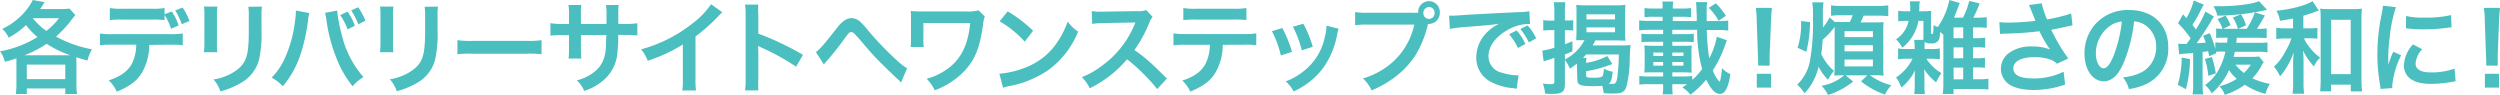
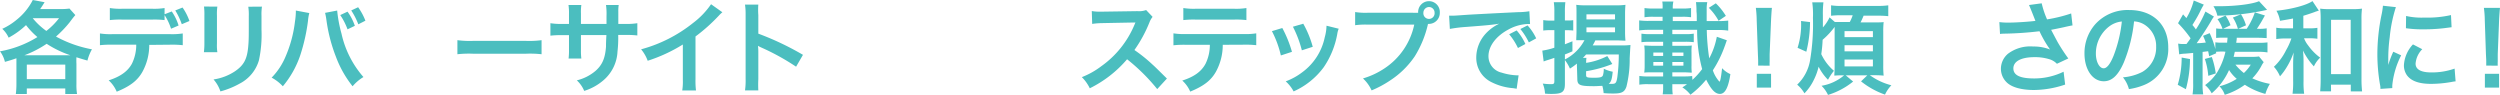
<svg xmlns="http://www.w3.org/2000/svg" viewBox="0 0 497.81 18.9">
  <defs>
    <style>.cls-1{fill:#4bbebf;}</style>
  </defs>
  <g id="レイヤー_2" data-name="レイヤー 2">
    <g id="レイヤー">
      <path class="cls-1" d="M3.27,12.76c0-.4,0-.72,0-1.16-.84.3-1.18.4-2.29.72A5.67,5.67,0,0,0,0,10.22,21.08,21.08,0,0,0,7.45,7.38,15.43,15.43,0,0,1,5.18,5,15.81,15.81,0,0,1,1.72,7.5,5.37,5.37,0,0,0,.45,5.74a12.66,12.66,0,0,0,2.86-1.8A12,12,0,0,0,6.53,0L8.88.44c-.43.7-.59.94-.88,1.36h4.11a10.09,10.09,0,0,0,1.72-.1L15,3c-.29.34-.43.5-1.13,1.44a22.58,22.58,0,0,1-2.72,2.84,23.81,23.81,0,0,0,7.16,2.54,9,9,0,0,0-.9,2.24c-1.13-.32-1.56-.46-2.19-.66a12.87,12.87,0,0,0,0,1.32v4a11.29,11.29,0,0,0,.12,2H13v-1.1H5.34v1.1H3.15a14.62,14.62,0,0,0,.12-2ZM14,11A20.83,20.83,0,0,1,9.29,8.72,21.36,21.36,0,0,1,4.87,11H14ZM5.34,15.76H13v-2.9H5.34ZM6.53,3.64a13.49,13.49,0,0,0,2.7,2.52,13.8,13.8,0,0,0,2.53-2.54H6.55Z" />
      <path class="cls-1" d="M29.72,8.94a11.08,11.08,0,0,1-1.37,5.38c-1,1.76-2.47,2.86-5.11,3.94A6.37,6.37,0,0,0,21.64,16c2.32-.74,3.81-1.8,4.63-3.32a8.51,8.51,0,0,0,.86-3.78H22.38A18.82,18.82,0,0,0,19.9,9V6.66a13.41,13.41,0,0,0,2.52.14H33.86a13.72,13.72,0,0,0,2.53-.14V9a19.09,19.09,0,0,0-2.49-.1ZM34.2,2.28a10.3,10.3,0,0,1,1.36,2.8l-1.5.64A11.33,11.33,0,0,0,32.77,3V4a18.16,18.16,0,0,0-2.49-.1H24.36a18.16,18.16,0,0,0-2.49.1V1.6a13,13,0,0,0,2.52.14h5.85a13.09,13.09,0,0,0,2.53-.14V2.84Zm2,2.54A13.84,13.84,0,0,0,34.9,2.08l1.45-.58a10.64,10.64,0,0,1,1.37,2.68Z" />
      <path class="cls-1" d="M43.28,1.32a10.17,10.17,0,0,0-.08,1.8V8.64a9.65,9.65,0,0,0,.08,1.76H40.6a14.42,14.42,0,0,0,.1-1.8V3.1a12.63,12.63,0,0,0-.08-1.8Zm8.88,0a10.73,10.73,0,0,0-.09,1.86V5.9A24.24,24.24,0,0,1,51.56,12a7.62,7.62,0,0,1-3.86,4.66,16.16,16.16,0,0,1-3.81,1.54,6.86,6.86,0,0,0-1.37-2.38,10.45,10.45,0,0,0,4.23-1.6c1.83-1.24,2.48-2.46,2.69-5.1.08-.86.1-1.74.1-3.34V3.24a10.53,10.53,0,0,0-.1-1.9Z" />
      <path class="cls-1" d="M61.59,2.6a8.47,8.47,0,0,0-.26,1.54A36.8,36.8,0,0,1,59.79,11a19.12,19.12,0,0,1-3.47,6.18,8.42,8.42,0,0,0-2.23-1.72,13.37,13.37,0,0,0,2.8-4.26,24.68,24.68,0,0,0,1.84-6.86,14.68,14.68,0,0,0,.18-1.94V2.1Zm5.55-.5A26.51,26.51,0,0,0,68,6.7a19.44,19.44,0,0,0,4.37,8.64,8.59,8.59,0,0,0-2.16,1.84,21.36,21.36,0,0,1-3.32-5.88A31.82,31.82,0,0,1,65,4a12.24,12.24,0,0,0-.27-1.44Zm2.06.22a10.65,10.65,0,0,1,1.46,2.82l-1.46.7A12.82,12.82,0,0,0,67.75,3Zm2.15,2.52a14.24,14.24,0,0,0-1.41-2.76l1.37-.64a11.77,11.77,0,0,1,1.45,2.68Z" />
-       <path class="cls-1" d="M78.34,1.32a10.17,10.17,0,0,0-.08,1.8V8.64a9.65,9.65,0,0,0,.08,1.76H75.66a14.42,14.42,0,0,0,.1-1.8V3.1a12.63,12.63,0,0,0-.08-1.8Zm8.88,0a10.73,10.73,0,0,0-.09,1.86V5.9A24.24,24.24,0,0,1,86.62,12a7.62,7.62,0,0,1-3.86,4.66A16.16,16.16,0,0,1,79,18.16a6.86,6.86,0,0,0-1.37-2.38,10.35,10.35,0,0,0,4.22-1.6c1.84-1.24,2.49-2.46,2.7-5.1.08-.86.1-1.74.1-3.34V3.24a10.53,10.53,0,0,0-.1-1.9Z" />
      <path class="cls-1" d="M91.08,8a18.78,18.78,0,0,0,3.17.14h10.42A18.78,18.78,0,0,0,107.84,8V10.8a20.94,20.94,0,0,0-3.19-.1H94.27a21,21,0,0,0-3.19.1Z" />
      <path class="cls-1" d="M120.77,4.76l0-.9V3.22a12.75,12.75,0,0,0-.1-2.22h2.53a7.39,7.39,0,0,0-.08,1.34c0,1.22,0,1.22,0,2.42h1.25a13.52,13.52,0,0,0,2.54-.14V7.06a19.36,19.36,0,0,0-2.5-.1H123.1a24.25,24.25,0,0,1-.14,3.3A8,8,0,0,1,120.14,16a10.72,10.72,0,0,1-3.81,2.1A6,6,0,0,0,114.86,16a9,9,0,0,0,3.74-1.9c1.33-1.18,1.9-2.5,2.07-4.8,0-.46,0-.94.08-2.32h-5.07v3a12.31,12.31,0,0,0,.08,1.68h-2.54a13.17,13.17,0,0,0,.08-1.72V7h-1.2a19.46,19.46,0,0,0-2.5.1V4.62a13.52,13.52,0,0,0,2.54.14h1.16v-2A10.66,10.66,0,0,0,113.2,1h2.56a10,10,0,0,0-.08,1.72V4.76Z" />
      <path class="cls-1" d="M143.84,2.44a7,7,0,0,0-.73.7,34.56,34.56,0,0,1-4.62,4.12V15.8a15.13,15.13,0,0,0,.1,2.22h-2.74a11.25,11.25,0,0,0,.12-2.16v-7a31.35,31.35,0,0,1-7,3.24,7.64,7.64,0,0,0-1.31-2.28A28.35,28.35,0,0,0,138,4.58,15.93,15.93,0,0,0,141.59.84Z" />
      <path class="cls-1" d="M148.35,18a13.47,13.47,0,0,0,.12-2.24V2.92a12.86,12.86,0,0,0-.12-2H151A13.41,13.41,0,0,0,151,3V6.7a56.53,56.53,0,0,1,8.89,4.22l-1.37,2.36a46.25,46.25,0,0,0-6.93-3.82,5.36,5.36,0,0,1-.66-.34,10.33,10.33,0,0,1,.07,1.36v5.28A22,22,0,0,0,151,18Z" />
-       <path class="cls-1" d="M162.47,10.36c.84-.6,1.68-1.58,4.27-4.9A6.14,6.14,0,0,1,168,4.2a2.67,2.67,0,0,1,1.56-.6,2.76,2.76,0,0,1,1.77.76,14.09,14.09,0,0,1,1.31,1.44,63,63,0,0,0,5.84,6.12,12.48,12.48,0,0,0,2.14,1.68l-1.2,2.84a3.72,3.72,0,0,0-.56-.58c-1-.92-2.57-2.42-4-3.88s-1.53-1.62-3.62-4.06C170,6.5,169.87,6.4,169.49,6.4s-.5.18-1.17,1.08a56.23,56.23,0,0,1-3.85,4.84,2.75,2.75,0,0,0-.41.54Z" />
-       <path class="cls-1" d="M196.1,3.28a5.89,5.89,0,0,0-.33,1.42c-.62,4.68-1.54,7-3.58,9.28a15.82,15.82,0,0,1-6.06,4,8.5,8.5,0,0,0-1.61-2.3,12.55,12.55,0,0,0,4-1.86c2.8-1.94,4.27-4.88,4.66-9.22l-9.31,0v3a9.21,9.21,0,0,0,.08,1.76l-2.62,0a14.26,14.26,0,0,0,.07-1.72V3.8a14.51,14.51,0,0,0-.05-1.62,15.46,15.46,0,0,0,1.62.1h9.47a7.93,7.93,0,0,0,2.4-.22Z" />
-       <path class="cls-1" d="M199,14.68a18.32,18.32,0,0,0,5.79-1.48,13.19,13.19,0,0,0,5.81-4.9,17,17,0,0,0,2-4,8.45,8.45,0,0,0,2.08,2,17.54,17.54,0,0,1-6.21,7.84,20.82,20.82,0,0,1-7.45,3,6.84,6.84,0,0,0-1.29.34Zm1.66-12.42a27.86,27.86,0,0,1,5.05,3.86L204.05,8.3a20.67,20.67,0,0,0-5-4.06Z" />
      <path class="cls-1" d="M230.43,17.74a37.9,37.9,0,0,0-6-5.94A23.25,23.25,0,0,1,217,17.58a7.89,7.89,0,0,0-1.58-2.22,16,16,0,0,0,3.91-2.2A19.13,19.13,0,0,0,225.87,5l.22-.52c-.31,0-.31,0-6.48.12a15.22,15.22,0,0,0-2.13.16l-.08-2.56a8.43,8.43,0,0,0,1.73.12h.46l6.89-.1A4.14,4.14,0,0,0,228.22,2l1.29,1.36a3.84,3.84,0,0,0-.62,1.08,26.81,26.81,0,0,1-3,5.52,30.56,30.56,0,0,1,3.61,2.9c.49.44.49.44,2.86,2.78Z" />
      <path class="cls-1" d="M243.48,8.92a11.08,11.08,0,0,1-1.37,5.38c-1,1.76-2.47,2.86-5.11,3.94a6.35,6.35,0,0,0-1.58-2.2c2.35-.74,3.81-1.8,4.63-3.34a8.51,8.51,0,0,0,.86-3.78h-4.77a18.82,18.82,0,0,0-2.48.1V6.64a13.41,13.41,0,0,0,2.52.14h11.44a13.72,13.72,0,0,0,2.53-.14V9a19.09,19.09,0,0,0-2.49-.1ZM235.63,1.6a13.09,13.09,0,0,0,2.53.14h7.51a12.91,12.91,0,0,0,2.52-.14V4a17.9,17.9,0,0,0-2.48-.1h-7.59a18.16,18.16,0,0,0-2.49.1Z" />
      <path class="cls-1" d="M255.34,5.58a23.78,23.78,0,0,1,1.92,4.74l-2.21.72a20.36,20.36,0,0,0-1.78-4.84Zm11.23.14a4.21,4.21,0,0,0-.28,1,17,17,0,0,1-2.7,6.66,15,15,0,0,1-6,4.82,7.32,7.32,0,0,0-1.57-2,12.71,12.71,0,0,0,3.33-1.84,11.51,11.51,0,0,0,4.44-6.94,9.24,9.24,0,0,0,.35-2.3Zm-7.06-1a20.19,20.19,0,0,1,1.89,4.6l-2.17.7a22.29,22.29,0,0,0-1.78-4.7Z" />
      <path class="cls-1" d="M281.32,2.54a10.31,10.31,0,0,0,1.07,0,2.16,2.16,0,1,1,4.31,0,2.18,2.18,0,0,1-2.13,2.22l-.22,0a20.84,20.84,0,0,1-2.64,6.46A17.27,17.27,0,0,1,276.84,16a21,21,0,0,1-3.72,2,7.37,7.37,0,0,0-1.72-2.38,15.65,15.65,0,0,0,4.28-2,13.84,13.84,0,0,0,5.93-8.72H272.3a15.1,15.1,0,0,0-2.46.12V2.4a13.42,13.42,0,0,0,2.5.14Zm2.11,0a1.12,1.12,0,1,0,2.23,0,1.11,1.11,0,0,0-1.11-1.14A1.14,1.14,0,0,0,283.43,2.54Z" />
      <path class="cls-1" d="M288.55,3.12l.74,0c.36,0,.36,0,3.23-.2,1.1-.06,4.35-.24,9.76-.5a14,14,0,0,0,2.25-.18l.14,2.54-.41,0a8.59,8.59,0,0,0-3.87,1.08c-2.49,1.32-4,3.32-4,5.34A3.34,3.34,0,0,0,299,14.46,11.65,11.65,0,0,0,302,15s.2,0,.39,0L302,17.68c-.23-.06-.33-.06-.66-.12a11.53,11.53,0,0,1-4.58-1.32,5.37,5.37,0,0,1-2.8-4.82,7.07,7.07,0,0,1,1.86-4.7,8.65,8.65,0,0,1,2.72-2c-1.59.24-2.35.32-6.59.64a27.52,27.52,0,0,0-3.25.4ZM302,6.06a10.64,10.64,0,0,1,1.74,2.7l-1.48.8a12.68,12.68,0,0,0-1.75-2.74Zm2.43,2.38a13.19,13.19,0,0,0-1.69-2.66l1.43-.72a10.1,10.1,0,0,1,1.72,2.58Z" />
      <path class="cls-1" d="M314,13v-.34a12,12,0,0,1-1.39,1,8.16,8.16,0,0,0-1-1.7V16.7c0,1.58-.51,2-2.61,2-.45,0-.74,0-1.35-.06a6.11,6.11,0,0,0-.45-2,13.1,13.1,0,0,0,1.67.12c.53,0,.64-.12.64-.62V11.52c-.35.12-.45.16-1.33.44a7.46,7.46,0,0,0-.8.28l-.27-2.16a13.76,13.76,0,0,0,2.4-.58V6h-.82a10.59,10.59,0,0,0-1.39.08V4a7.66,7.66,0,0,0,1.41.1h.8V2.44a12.39,12.39,0,0,0-.11-2h2.3a15.59,15.59,0,0,0-.09,2V4.08h.66a7.82,7.82,0,0,0,1-.06V6.08a8.06,8.06,0,0,0-1-.06h-.66v2.8l1.5-.6v2c-.68.3-.88.38-1.5.62v1A9,9,0,0,0,315.51,8c-.78,0-1.17,0-1.64,0,0-.58.05-1.1.05-1.84V2.74c0-.72,0-1.2-.05-1.78a13,13,0,0,0,1.89.1h6.05a12,12,0,0,0,1.86-.1,18.22,18.22,0,0,0-.08,1.86V6.28a16.94,16.94,0,0,0,.08,1.82c-.55,0-1.14-.06-2-.06h-4a9.12,9.12,0,0,1-.53,1H323a12.17,12.17,0,0,0,1.66-.08c0,.28-.05.6-.15,2.68a22.14,22.14,0,0,1-.65,5.62c-.37,1.06-.94,1.36-2.54,1.36-.61,0-1.19,0-2-.08a7.65,7.65,0,0,0-.25-1.44c-.55,0-1,.06-1.66.06-2.86,0-3.33-.2-3.33-1.48Zm1.9-1.48a5.87,5.87,0,0,0-.06,1,13.62,13.62,0,0,0,4.21-1.36l1,1.58a23.73,23.73,0,0,1-5.22,1.44v.76c0,.48.18.54,1.64.54,1.18,0,1.57-.12,1.71-.48a4.37,4.37,0,0,0,.17-1.32,6.68,6.68,0,0,0,1.78.6c-.15,1.52-.31,2-.8,2.42l.65,0c.74,0,.89-.2,1.07-1.34a34.69,34.69,0,0,0,.29-4.52h-6.51a8.05,8.05,0,0,1-.63.68Zm0-7.66h5.69v-1H315.9Zm0,2.56h5.69V5.46H315.9Z" />
      <path class="cls-1" d="M335.67,16.76H333v.56a10.15,10.15,0,0,0,.08,1.46h-2a7.93,7.93,0,0,0,.09-1.44v-.58h-3a10.5,10.5,0,0,0-1.74.1V15.12a10.21,10.21,0,0,0,1.74.1h3V14.4h-2c-.76,0-1.37,0-1.76.06a10.55,10.55,0,0,0,.08-1.4v-2.6a10.55,10.55,0,0,0-.08-1.4c.39,0,.9.06,1.76.06h2v-.8h-2.56a14.58,14.58,0,0,0-1.76.08V6.7a10.61,10.61,0,0,0,1.76.1h2.56V5.94H328.4a13.85,13.85,0,0,0-2,.12v-2a13.78,13.78,0,0,0,2,.1h2.66V3.34h-1.82a10.88,10.88,0,0,0-1.78.1V1.6a10.44,10.44,0,0,0,1.78.1h1.82V1.6A5.58,5.58,0,0,0,331,.3h2.21a5.15,5.15,0,0,0-.12,1.4h1.88a10.18,10.18,0,0,0,1.76-.1V3.44a10.61,10.61,0,0,0-1.76-.1h-1.88V4.2h4.78c0-1.18,0-1.42-.06-1.92a14.77,14.77,0,0,0-.1-1.86h2.25a6.75,6.75,0,0,0-.12,1.46s0,.32,0,.7V4.2h2.29a17.06,17.06,0,0,0,2-.1v2a11,11,0,0,0-2-.12h-2.27a43.5,43.5,0,0,0,.49,5.64,14.83,14.83,0,0,0,1.51-4.3l2,.7c-.08.2-.08.2-.21.58,0,0-.06.16-.12.36,0,0-.08.2-.16.42A22.43,22.43,0,0,1,341.07,14a6.26,6.26,0,0,0,1.31,2.26c.16,0,.32-.82.53-2.68a5,5,0,0,0,1.65,1.18c-.4,2.68-1.06,3.94-2.08,3.94s-1.8-1-2.74-2.84a18.6,18.6,0,0,1-3.13,3A6.25,6.25,0,0,0,335,17.4c.45-.28.62-.42.92-.62Zm-4.5-6.3h-1.95v.68h1.95Zm0,1.88h-1.95v.74h1.95ZM337,15.9a15,15,0,0,0,1.94-2.14,29.86,29.86,0,0,1-1-7.82H333V6.8h2.55a9.4,9.4,0,0,0,1.72-.1V8.4a13.27,13.27,0,0,0-1.72-.08H333v.8h2.16c.76,0,1.34,0,1.72-.06a9,9,0,0,0-.06,1.4v2.6a9,9,0,0,0,.06,1.4c-.49,0-.9-.06-1.74-.06H333v.82h2.23a13,13,0,0,0,1.72-.08Zm-1.79-4.76v-.68H333v.68Zm0,1.94v-.74H333v.74Zm7-8.94a10.77,10.77,0,0,0-1.94-2.58l1.39-.9a12.25,12.25,0,0,1,2,2.5Z" />
      <path class="cls-1" d="M350.09,13.06c0-.42,0-.62,0-.86s0-.22-.05-1.42L349.8,4c0-.88-.1-1.88-.17-2.44h3.2c-.06.54-.13,1.58-.17,2.44l-.28,6.8c0,1.16,0,1.16,0,1.44a7.14,7.14,0,0,0,0,.84Zm-.27,4.38V14.7h2.84v2.74Z" />
      <path class="cls-1" d="M369,16.24A14.87,14.87,0,0,1,364,18.9a6.34,6.34,0,0,0-1.29-1.82A9.28,9.28,0,0,0,367.21,15h-.41a14.88,14.88,0,0,0-1.54.06c0-.46.06-.82.06-1.88l0-6.94V5.36a15.55,15.55,0,0,1-2.39,2.56,26.37,26.37,0,0,1-.27,2.86,9.83,9.83,0,0,0,2.52,3.32A11.09,11.09,0,0,0,364,15.88a9.78,9.78,0,0,1-1.87-2.6,11.79,11.79,0,0,1-1,2.72,9.87,9.87,0,0,1-1.82,2.58,6.43,6.43,0,0,0-1.45-1.72,8.71,8.71,0,0,0,2.55-4.74A43.31,43.31,0,0,0,361,3.56a17.09,17.09,0,0,0-.14-3.1h2.23a18.69,18.69,0,0,0-.11,2.6c0,1.18,0,1.74,0,2.4a8.05,8.05,0,0,0,1.33-2l1.05.92c.38,0,.71,0,1.53,0h1.45a9,9,0,0,0,.58-1.34H366.7a15.24,15.24,0,0,0-2.09.1V1.06a12.21,12.21,0,0,0,2.11.12h7.18A14.26,14.26,0,0,0,376,1.06V3.22a20.12,20.12,0,0,0-2.06-.1h-2.85c-.2.5-.43,1-.61,1.34h2.66c1,0,1.45,0,1.94-.06A16.46,16.46,0,0,0,375,6.28v6.78a18.28,18.28,0,0,0,.08,2,16.5,16.5,0,0,0-1.74-.08h-1a12.54,12.54,0,0,0,4.28,2,6.69,6.69,0,0,0-1.27,1.86,16.25,16.25,0,0,1-4.77-2.64L371.83,15h-4.3ZM357.94,9.52a15.15,15.15,0,0,0,.69-5.34l1.79.22a24.64,24.64,0,0,1-.74,5.9Zm9.35-2.12h5.65V6.2h-5.65Zm0,2.82h5.65V9h-5.65Zm0,3h5.65V11.86h-5.65Z" />
-       <path class="cls-1" d="M383,7.94a1.57,1.57,0,0,1,0-.42V4.16h-1A8.77,8.77,0,0,1,378.8,9.5a7.21,7.21,0,0,0-1.25-1.68,5.76,5.76,0,0,0,2.5-3.66h-.62a10.92,10.92,0,0,0-1.45.08V2.14a7.2,7.2,0,0,0,1.47.1h.92c0-.44,0-.6,0-.86a9.83,9.83,0,0,0-.08-1.12h2a4.83,4.83,0,0,0-.1,1.12c0,.32,0,.52-.05.86h.88a11.09,11.09,0,0,0,1.54-.08,13.47,13.47,0,0,0-.06,1.38v3c0,.16.06.22.24.22S385,6.76,385,5c.55.28.57.28.84.4A14.41,14.41,0,0,0,388.17,0l2.06.6c-.1.22-.18.46-.3.78s-.62,1.6-.84,2.14h1.78A14.32,14.32,0,0,0,392.12.18l2.08.5a22.23,22.23,0,0,1-1.27,2.84h.68a16.61,16.61,0,0,0,2-.1V5.56a12.43,12.43,0,0,0-2-.1h-.74V7.6h.82a8.1,8.1,0,0,0,1.6-.1v2a10.78,10.78,0,0,0-1.6-.08h-.82v2.18h.78a8,8,0,0,0,1.6-.1v2a10.78,10.78,0,0,0-1.6-.08h-.78v2.36H394a11.72,11.72,0,0,0,1.94-.1v2.14a17.12,17.12,0,0,0-2-.1H389v1h-2.15a14.86,14.86,0,0,0,.12-2.1V6.92c-.22-.2-.29-.26-.65-.56-.05,1.12-.13,1.44-.39,1.78a1.56,1.56,0,0,1-1.37.5,2.12,2.12,0,0,1-1.33-.28c0,.3,0,.44,0,.94v.46h1.26a7.8,7.8,0,0,0,1.78-.12V11.8a10.8,10.8,0,0,0-1.74-.1h-.94a8.86,8.86,0,0,0,3,2.86,9.46,9.46,0,0,0-1.06,1.84,10.45,10.45,0,0,1-2.4-2.64c.05.5.07,1,.07,1.52v1.6a10.45,10.45,0,0,0,.1,1.84h-2.13a12.08,12.08,0,0,0,.1-1.74v-1.5c0-.54,0-.92.06-1.5a9.5,9.5,0,0,1-2.72,3.44c-.14-.36-.14-.36-.47-1.06a3.11,3.11,0,0,0-.61-.92,9.63,9.63,0,0,0,3.31-3.74H379.7a10.21,10.21,0,0,0-1.74.1V9.64a7.9,7.9,0,0,0,1.78.12h1.51V9.28a8.15,8.15,0,0,0-.1-1.34Zm7.92-.34V5.46H389V7.6Zm-1.9,4h1.9V9.44H389Zm0,4.2h1.9V13.46H389Z" />
      <path class="cls-1" d="M398.12,4.4a13,13,0,0,0,1.89.1c1.47,0,4.07-.18,5.29-.34-.34-.88-1.18-3-1.28-3.16l2.53-.34a17.58,17.58,0,0,0,1.07,3.2,29.3,29.3,0,0,0,4.8-1.18l.27,2.38c-.51.08-.72.14-1.39.28-.29.08-1.25.28-2.87.6.7,1.34,1.15,2.18,1.35,2.54a36.25,36.25,0,0,0,2.07,3.16l-2.27,1.06a3.44,3.44,0,0,0-1.35-.86,9.62,9.62,0,0,0-3.09-.46c-2.66,0-4.23.82-4.23,2.24s1.45,2,4.11,2a13.35,13.35,0,0,0,5.89-1.34l.31,2.56a19.74,19.74,0,0,1-6.2,1.08c-2.5,0-4.44-.54-5.44-1.52a3.78,3.78,0,0,1-1.15-2.7,3.93,3.93,0,0,1,1.41-3,7.36,7.36,0,0,1,5-1.44,8.9,8.9,0,0,1,3.38.6,22.34,22.34,0,0,1-2.11-3.64,66.74,66.74,0,0,1-7,.48,7.27,7.27,0,0,0-.86.06Z" />
      <path class="cls-1" d="M422.91,12.42c-1.12,2.58-2.37,3.76-4,3.76-2.23,0-3.84-2.32-3.84-5.54a8.7,8.7,0,0,1,2.15-5.82A8.69,8.69,0,0,1,424,2c4.7,0,7.75,2.92,7.75,7.42A7.71,7.71,0,0,1,427,16.9a12.65,12.65,0,0,1-3.08.84,6.32,6.32,0,0,0-1.19-2.34,10.21,10.21,0,0,0,3.89-1.1,5.61,5.61,0,0,0,2.72-5,5,5,0,0,0-2.4-4.44,4.24,4.24,0,0,0-2-.6A29.69,29.69,0,0,1,422.91,12.42ZM420,5.26a6.75,6.75,0,0,0-2.66,5.4c0,1.64.69,2.94,1.55,2.94.64,0,1.31-.84,2-2.56a26.78,26.78,0,0,0,1.62-6.76A4.92,4.92,0,0,0,420,5.26Z" />
      <path class="cls-1" d="M436.08,11.76a23.23,23.23,0,0,1-.82,6l-1.62-.88a18.58,18.58,0,0,0,.78-5.42Zm6.62-1.5a14.41,14.41,0,0,0-1.45.06l.06.28-1.41.6c-.1-.5-.14-.7-.2-1l-1.11.14v6.2a12.49,12.49,0,0,0,.12,2.26h-2.12a12.49,12.49,0,0,0,.12-2.26v-6c-.7.06-1,.1-1.58.14a6.93,6.93,0,0,0-1.2.14l-.21-2.14a4.61,4.61,0,0,0,1,.08l.66,0c.51-.68.53-.7.82-1.14a22.74,22.74,0,0,0-2.5-3l1-1.76.66.74A12.59,12.59,0,0,0,436.83.1l2,.82a15.51,15.51,0,0,0-.78,1.46c-.49,1-1,1.8-1.49,2.6a6.88,6.88,0,0,1,.69.88,21.12,21.12,0,0,0,1.9-3.56l1.7,1a8.29,8.29,0,0,0-.63,1c-.82,1.4-2,3.18-2.81,4.3.89,0,1.29-.08,1.81-.12a10.41,10.41,0,0,0-.54-1.34L440,6.6a17.34,17.34,0,0,1,1.13,3.18V8.42a7.73,7.73,0,0,0,1.35.08h1c0-.38.06-.54.08-1h-1a10.54,10.54,0,0,0-1.27.06V5.66a7.67,7.67,0,0,0,1.27.08,7.13,7.13,0,0,0-1-1.92l1.59-.72a7.92,7.92,0,0,1,1,1.92l-1.48.72h2.95a8.1,8.1,0,0,0-1-2.24l1.61-.66a8.27,8.27,0,0,1,1,2.2l-1.56.7h1.7A14.33,14.33,0,0,0,449,2.46l2,.62-.72,1.28c-.28.46-.51.84-.88,1.38h.43a7.57,7.57,0,0,0,1.52-.1V7.58c-.45,0-.9-.06-1.56-.06h-4.4c0,.48-.06.56-.1,1h4.38a12.3,12.3,0,0,0,1.84-.08v2a9.84,9.84,0,0,0-1.82-.12H445c-.09.4-.13.64-.23,1h3.38a9.93,9.93,0,0,0,1.67-.08l.94,1.14a4.75,4.75,0,0,0-.49.8,11,11,0,0,1-1.78,2.42,15,15,0,0,0,3.5,1.1,8.31,8.31,0,0,0-.9,2A14.35,14.35,0,0,1,447,16.88a13.88,13.88,0,0,1-4,2,4.26,4.26,0,0,0-1.06-1.7,11.72,11.72,0,0,0,3.45-1.48,7.8,7.8,0,0,1-1.53-1.76,13.15,13.15,0,0,1-3.46,4.64,5.48,5.48,0,0,0-1.31-1.64,9.56,9.56,0,0,0,2.38-2.5,13.86,13.86,0,0,0,1.67-4.14Zm-2.27,1.1a16.9,16.9,0,0,1,.78,3.26l-1.49.48a14.31,14.31,0,0,0-.68-3.36Zm11-9.4a47.9,47.9,0,0,1-9.9,1.16,5.85,5.85,0,0,0-.78-1.88h1c3.48,0,6.73-.42,8.08-1Zm-6.3,10.92a10.54,10.54,0,0,0,1.68,1.66,8.41,8.41,0,0,0,1.37-1.66Z" />
      <path class="cls-1" d="M456.6,3.68c-.78.16-1.25.24-2.6.46a6,6,0,0,0-.71-2c3-.3,6-1.1,7.18-1.92l1.28,1.92-.12,0-.41.14a.72.72,0,0,0-.22.08c-.57.22-1.8.62-2.35.78V5.64h1.16a8.7,8.7,0,0,0,1.64-.1V7.72a9.9,9.9,0,0,0-1.66-.1h-1a5.27,5.27,0,0,0,.8,1.4A10.83,10.83,0,0,0,462,11.48a5.5,5.5,0,0,0-1.25,1.74,13.24,13.24,0,0,1-2.17-3.16,22.26,22.26,0,0,1,.11,2.56v3.5a16.63,16.63,0,0,0,.12,2.54h-2.31a17,17,0,0,0,.12-2.54V12.8c0-.54,0-1,.1-2.36a14.31,14.31,0,0,1-1.37,2.92A12,12,0,0,1,454,15.2a6.71,6.71,0,0,0-1.21-1.9A11.55,11.55,0,0,0,455.21,10a12.39,12.39,0,0,0,1.06-2.34h-1.21a11.68,11.68,0,0,0-1.8.12V5.52a9.64,9.64,0,0,0,1.83.12h1.51Zm7.57,14.5H462c.06-.62.1-1.44.1-2.34v-12a15.81,15.81,0,0,0-.1-2.12,13.16,13.16,0,0,0,1.92.1h4.48a13.39,13.39,0,0,0,1.93-.1,15.45,15.45,0,0,0-.1,2.12V15.64a22.16,22.16,0,0,0,.12,2.56h-2.25V16.86h-3.95Zm0-3.42h3.91V3.94h-3.91Z" />
      <path class="cls-1" d="M474,17.7c0-.36,0-.48-.1-.94a35.84,35.84,0,0,1-.51-6A39.07,39.07,0,0,1,474.21,3a14.18,14.18,0,0,0,.29-1.86l2.58.28a27.91,27.91,0,0,0-1.23,6,31.85,31.85,0,0,0-.29,4.42c0,.44,0,.6,0,1.1a19.78,19.78,0,0,1,1-2.64l1.57.72A16.61,16.61,0,0,0,476.36,17c0,.12,0,.28,0,.54Zm8.33-7.9A4.56,4.56,0,0,0,481,12.68c0,1.14,1.08,1.74,3.11,1.74a13.45,13.45,0,0,0,4.66-.76l.2,2.54a6.33,6.33,0,0,0-.81.12,23.49,23.49,0,0,1-4.05.38c-2.42,0-4-.56-4.85-1.74a3.41,3.41,0,0,1-.58-2,6.57,6.57,0,0,1,1.8-4.12Zm-3.22-6.62a13.74,13.74,0,0,0,3.61.32A21.06,21.06,0,0,0,488.05,3l.12,2.42-1.39.18a34.24,34.24,0,0,1-4.18.24,22.67,22.67,0,0,1-3.52-.22Z" />
      <path class="cls-1" d="M495.07,13.06c0-.42,0-.62,0-.86s0-.22-.06-1.42L494.78,4c0-.88-.1-1.88-.18-2.44h3.21c-.06.54-.14,1.58-.18,2.44l-.27,6.8c0,1.16,0,1.16,0,1.44a7.14,7.14,0,0,0,0,.84Zm-.27,4.38V14.7h2.83v2.74Z" />
    </g>
  </g>
</svg>